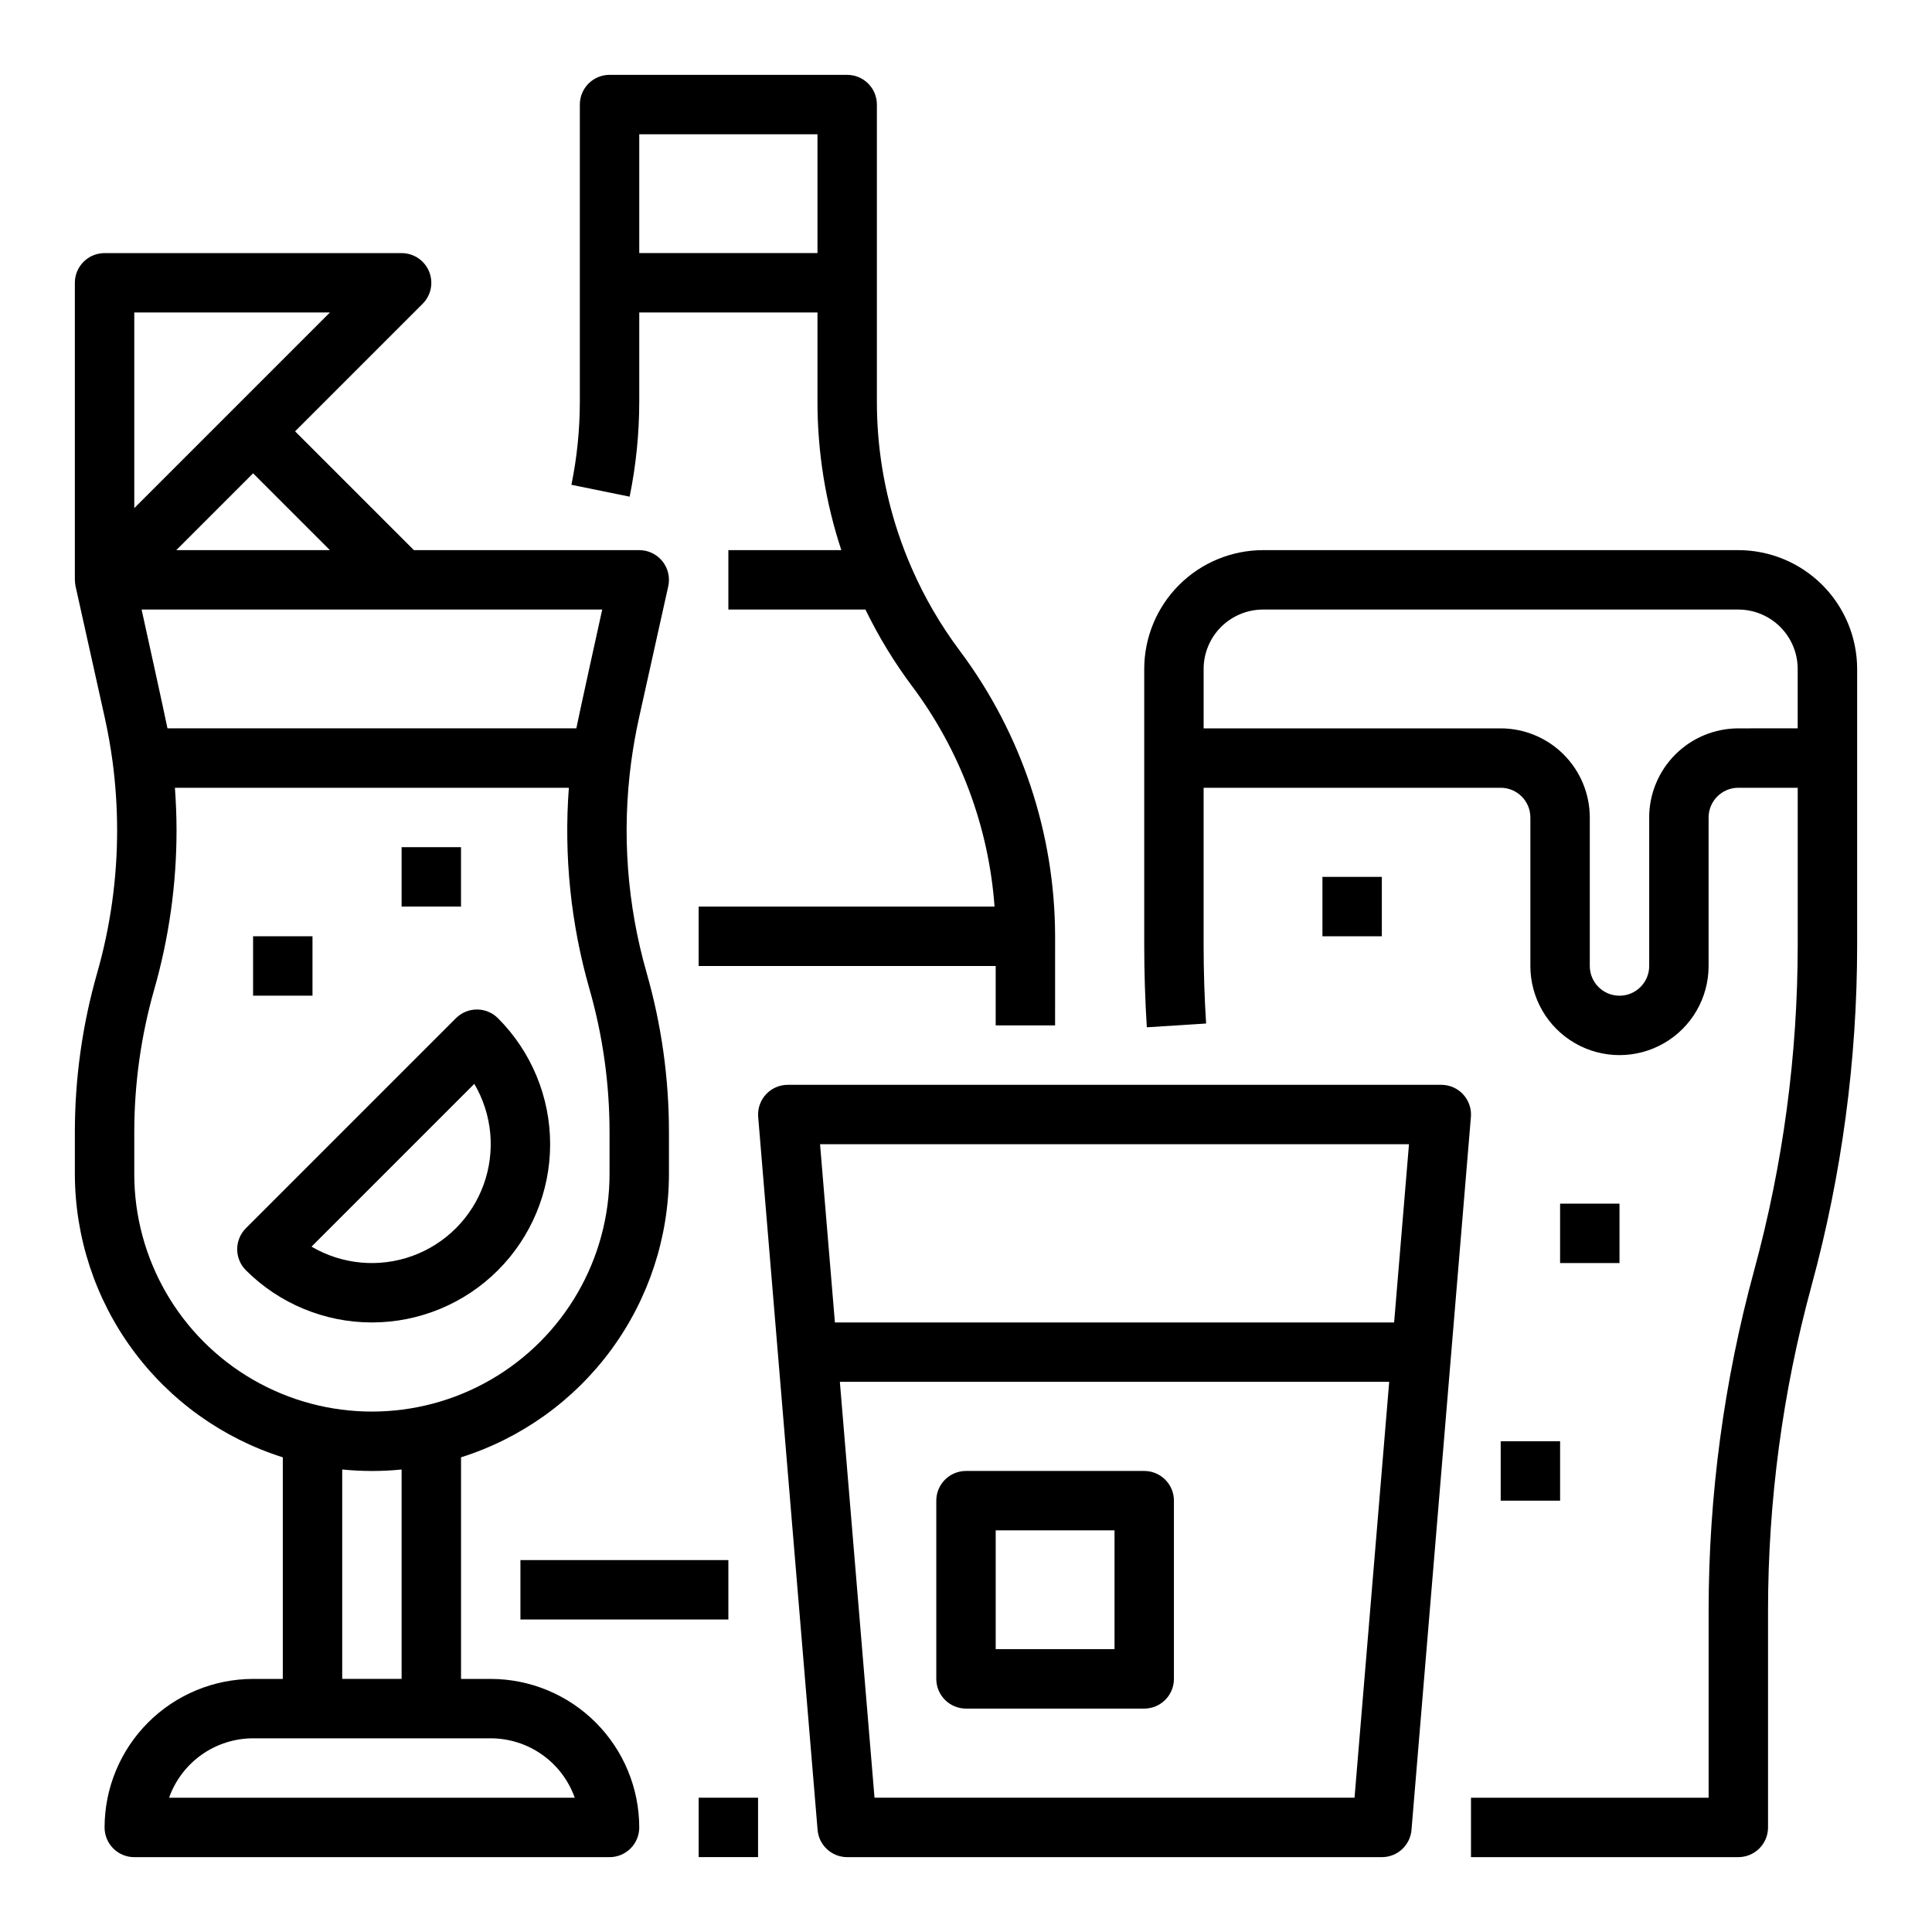
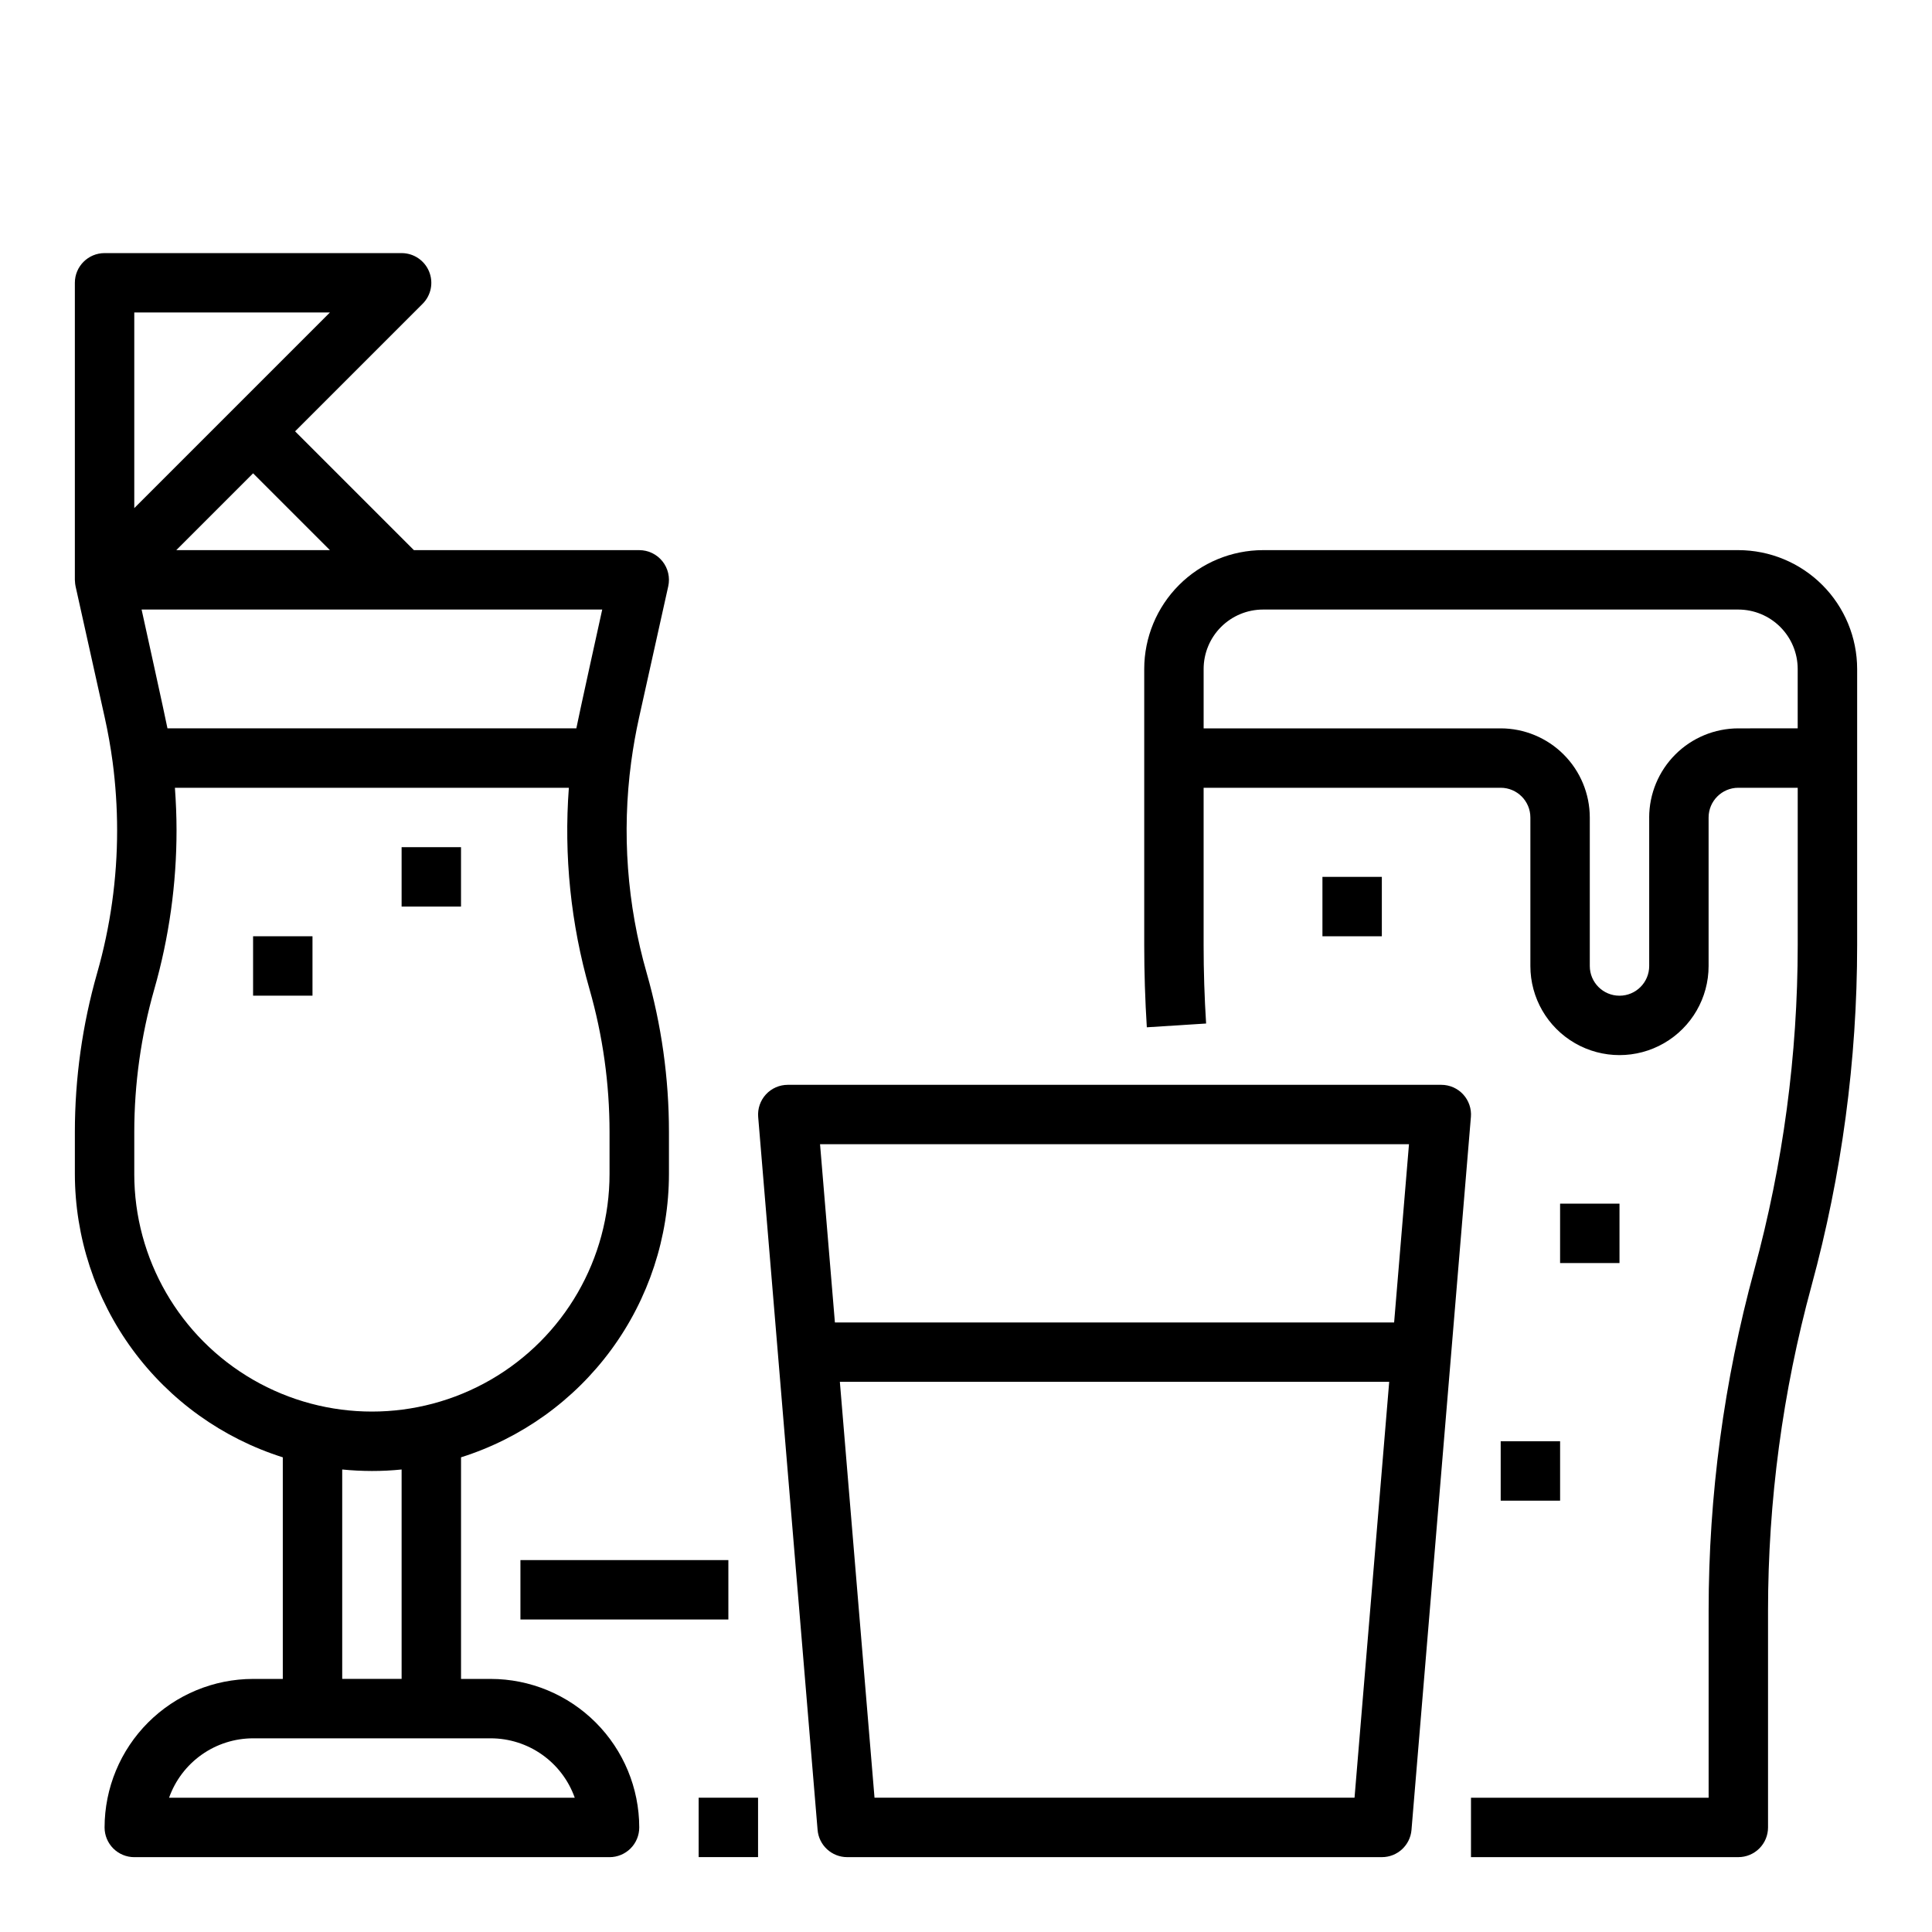
<svg xmlns="http://www.w3.org/2000/svg" fill="#000000" width="800px" height="800px" version="1.1" viewBox="144 144 512 512">
  <g>
-     <path d="m313.41 250.43v-23.617h47.23v23.617c-0.004 13.375 2.129 26.66 6.32 39.359h-29.934v15.742h36.324v0.004c3.496 7.203 7.676 14.059 12.48 20.465 12.648 16.949 20.191 37.16 21.738 58.254h-78.418v15.742h78.719v15.742h15.742l0.004-23.613c-0.055-27.242-8.887-53.742-25.188-75.57-5.121-6.824-9.43-14.219-12.84-22.043-1.316-3.004-2.504-6.102-3.543-9.227v0.004c-3.754-11.238-5.668-23.012-5.66-34.859v-78.719c0-2.09-0.828-4.09-2.305-5.566-1.477-1.477-3.481-2.309-5.566-2.309h-62.977c-4.348 0-7.871 3.527-7.871 7.875v78.719c-0.004 7.402-0.75 14.789-2.231 22.043l15.426 3.148h0.004c1.688-8.289 2.543-16.73 2.543-25.191zm0-70.848h47.23v31.488h-47.23z" />
    <path d="m281.92 557.44h55.105v15.742h-55.105z" />
    <path d="m329.15 620.41h15.742v15.742h-15.742z" />
    <path d="m525.95 431.49h-173.18c-2.199 0-4.301 0.922-5.793 2.539-1.488 1.621-2.234 3.789-2.051 5.984l15.742 188.93c0.34 4.078 3.754 7.219 7.848 7.219h141.7c4.094 0 7.504-3.141 7.844-7.219l15.742-188.93h0.004c0.18-2.191-0.562-4.363-2.055-5.984-1.488-1.617-3.59-2.539-5.793-2.539zm-8.555 15.742-3.938 47.23h-148.2l-3.938-47.23zm-14.43 173.18h-127.21l-9.184-110.21h145.58z" />
    <path d="m604.67 289.79h-125.95c-8.348 0.012-16.352 3.332-22.254 9.234-5.906 5.902-9.227 13.906-9.234 22.254v73.199c0 7.227 0.234 14.551 0.688 21.766l15.711-1c-0.438-6.883-0.66-13.867-0.66-20.762v-41.715h78.723c4.344 0.004 7.867 3.527 7.871 7.871v39.363c0 8.438 4.5 16.23 11.809 20.449 7.305 4.219 16.309 4.219 23.613 0 7.309-4.219 11.809-12.012 11.809-20.449v-39.363c0.008-4.344 3.527-7.867 7.875-7.871h15.742v41.711c-0.004 29.09-3.883 58.047-11.527 86.113-8.016 29.41-12.082 59.758-12.082 90.242v49.582h-62.977v15.742h70.848v0.004c2.086 0 4.09-0.832 5.566-2.305 1.477-1.477 2.305-3.481 2.305-5.566v-57.457c0.004-29.09 3.879-58.047 11.531-86.109 8.012-29.414 12.078-59.762 12.086-90.246v-73.199c-0.012-8.348-3.332-16.352-9.234-22.254-5.902-5.902-13.906-9.223-22.254-9.234zm-23.617 70.848v39.363c0 4.348-3.523 7.871-7.871 7.871s-7.871-3.523-7.871-7.871v-39.363c-0.008-6.258-2.5-12.262-6.926-16.688-4.43-4.43-10.43-6.918-16.691-6.926h-78.719v-15.746c0.004-4.172 1.664-8.176 4.613-11.125 2.953-2.953 6.953-4.613 11.129-4.617h125.95c4.172 0.004 8.176 1.664 11.125 4.617 2.953 2.949 4.613 6.953 4.617 11.125v15.742l-15.742 0.004c-6.262 0.008-12.266 2.496-16.691 6.926-4.426 4.426-6.918 10.43-6.926 16.688z" />
-     <path d="m447.23 533.82h-47.23c-4.348 0-7.875 3.523-7.875 7.871v47.23c0 2.09 0.832 4.09 2.309 5.566 1.477 1.477 3.477 2.309 5.566 2.309h47.23c2.09 0 4.09-0.832 5.566-2.309 1.477-1.477 2.305-3.477 2.305-5.566v-47.23c0-2.09-0.828-4.09-2.305-5.566-1.477-1.477-3.477-2.305-5.566-2.305zm-7.871 47.23h-31.488v-31.488h31.488z" />
    <path d="m274.05 588.93h-7.871v-58.727c15.969-5.043 29.914-15.043 39.824-28.543 9.906-13.504 15.258-29.809 15.277-46.555v-11.109c0-7.117-0.496-14.223-1.48-21.27-0.988-7.051-2.469-14.027-4.422-20.871-5.211-18.152-6.609-37.188-4.109-55.906 0.539-3.996 1.242-7.957 2.09-11.773l7.734-34.805v0.004c0.516-2.332-0.051-4.773-1.543-6.633-1.496-1.863-3.754-2.949-6.141-2.949h-59.715l-31.488-31.488 33.793-33.793c2.254-2.25 2.926-5.637 1.707-8.578-1.219-2.941-4.09-4.859-7.273-4.859h-78.719c-4.348 0-7.875 3.523-7.875 7.871v78.719c0 0.035 0.008 0.066 0.008 0.098v0.004c0.008 0.312 0.031 0.625 0.07 0.938 0.016 0.109 0.035 0.223 0.055 0.332s0.031 0.227 0.055 0.336l7.734 34.801c0.848 3.816 1.551 7.773 2.086 11.75 0.789 6.008 1.188 12.062 1.191 18.125 0.004 12.789-1.781 25.516-5.293 37.812-3.914 13.703-5.902 27.887-5.906 42.137v11.109c0.023 16.746 5.375 33.051 15.281 46.555 9.906 13.5 23.855 23.5 39.824 28.543v58.727h-7.871c-10.438 0.012-20.441 4.164-27.82 11.543s-11.527 17.383-11.539 27.82c0 2.086 0.828 4.09 2.305 5.566 1.477 1.473 3.477 2.305 5.566 2.305h125.95c2.086 0 4.09-0.832 5.566-2.305 1.477-1.477 2.305-3.481 2.305-5.566-0.012-10.438-4.164-20.441-11.543-27.82-7.379-7.379-17.383-11.531-27.816-11.543zm22.691-251.91-108.36 0.004c-0.379-2.113-6.856-31.488-6.856-31.488h122.07s-6.481 29.371-6.859 31.488zm-65.312-47.23h-40.711l20.355-20.355zm-51.844-62.977h51.844l-51.844 51.844zm0 228.29v-11.109c0.004-12.789 1.785-25.516 5.297-37.816 3.914-13.699 5.902-27.883 5.902-42.133 0-3.738-0.156-7.508-0.43-11.277h104.4c-1.348 17.988 0.508 36.074 5.484 53.414 1.754 6.141 3.082 12.398 3.965 18.723 0.887 6.324 1.328 12.703 1.332 19.09v11.109c0 22.5-12.004 43.289-31.488 54.539s-43.492 11.25-62.977 0c-19.484-11.25-31.488-32.039-31.488-54.539zm55.105 78.328c2.59 0.258 5.215 0.391 7.871 0.395 2.656 0.004 5.281-0.129 7.871-0.395v55.496h-15.742zm-45.883 86.984c1.633-4.602 4.648-8.582 8.637-11.402 3.984-2.82 8.746-4.336 13.629-4.34h62.977c4.883 0.004 9.645 1.52 13.629 4.34 3.988 2.82 7.004 6.801 8.637 11.402z" />
-     <path d="m275.96 480.63c8.855-8.859 13.832-20.871 13.832-33.398 0-12.527-4.977-24.539-13.832-33.398-1.477-1.477-3.481-2.305-5.566-2.305-2.09 0-4.09 0.828-5.566 2.305l-55.664 55.664c-1.477 1.477-2.305 3.477-2.305 5.566 0 2.086 0.828 4.09 2.305 5.566 8.859 8.859 20.871 13.832 33.398 13.832s24.539-4.973 33.398-13.832zm-6.266-49.398c4.758 8.082 5.668 17.859 2.484 26.676-3.18 8.82-10.125 15.766-18.945 18.945-8.816 3.184-18.594 2.273-26.676-2.484z" />
    <path d="m211.07 392.12h15.742v15.742h-15.742z" />
    <path d="m250.43 368.51h15.742v15.742h-15.742z" />
    <path d="m494.46 376.38h15.742v15.742h-15.742z" />
    <path d="m557.44 462.98h15.742v15.742h-15.742z" />
    <path d="m541.7 525.95h15.742v15.742h-15.742z" />
  </g>
</svg>